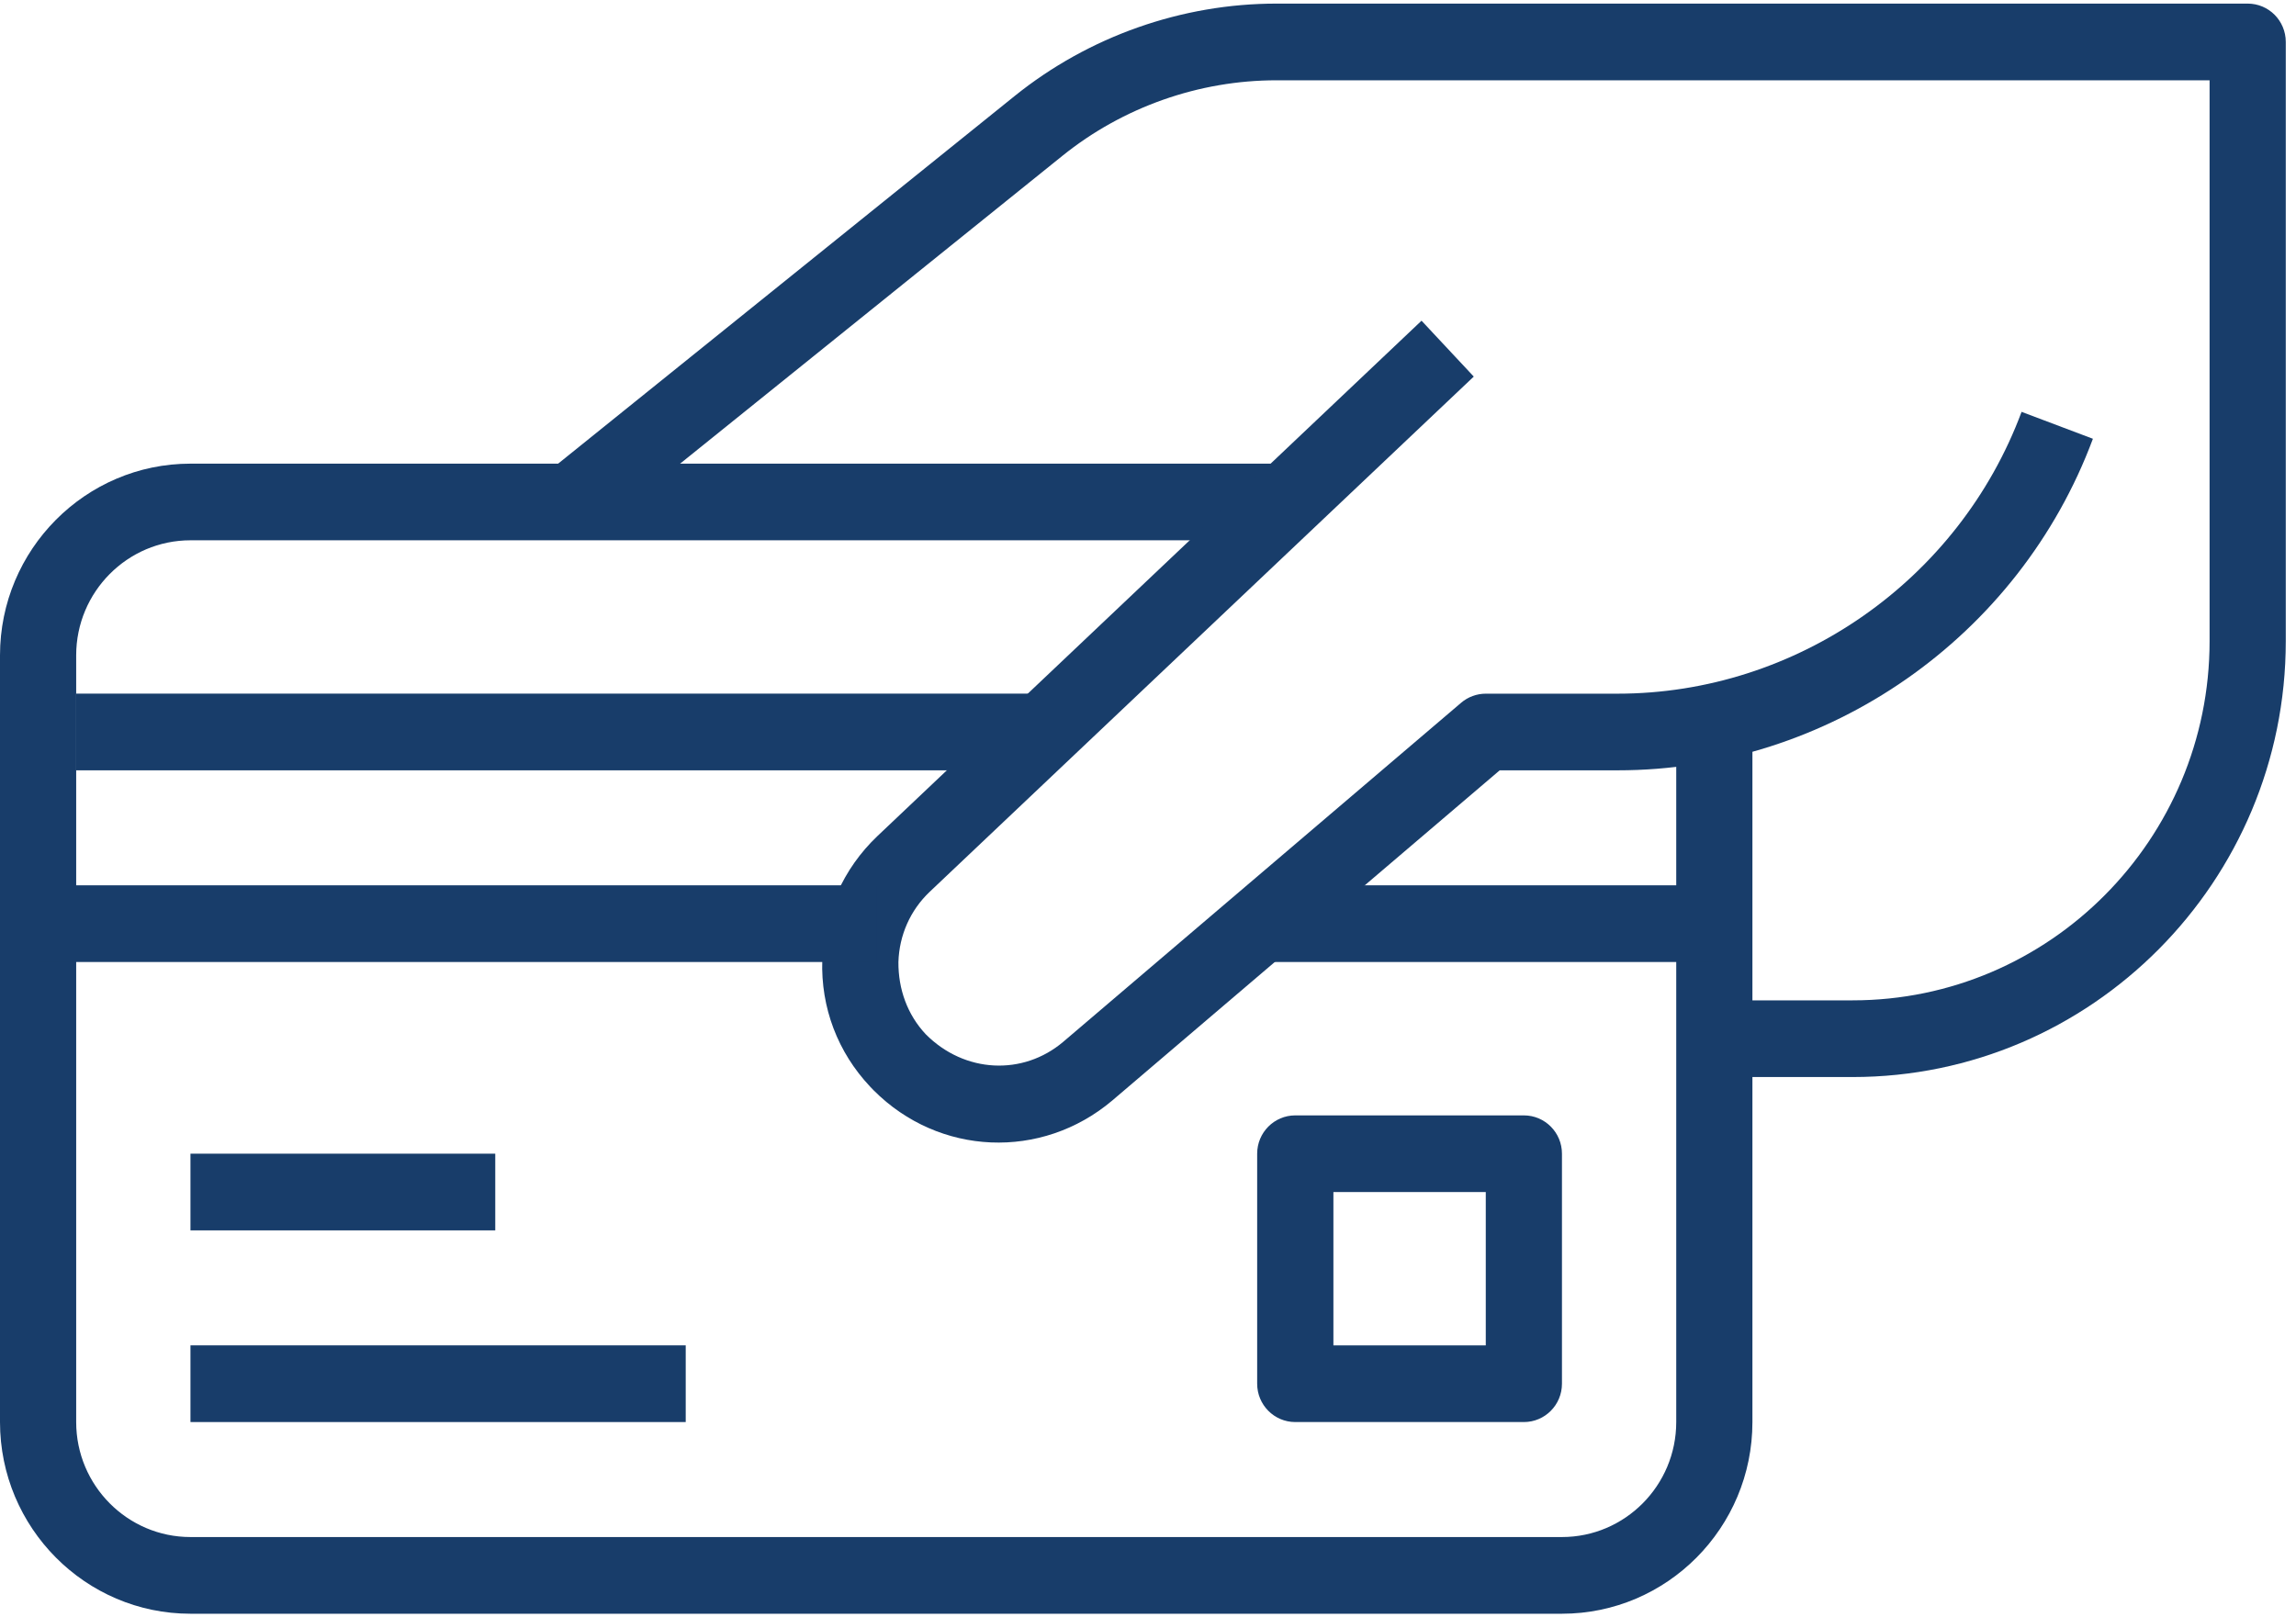
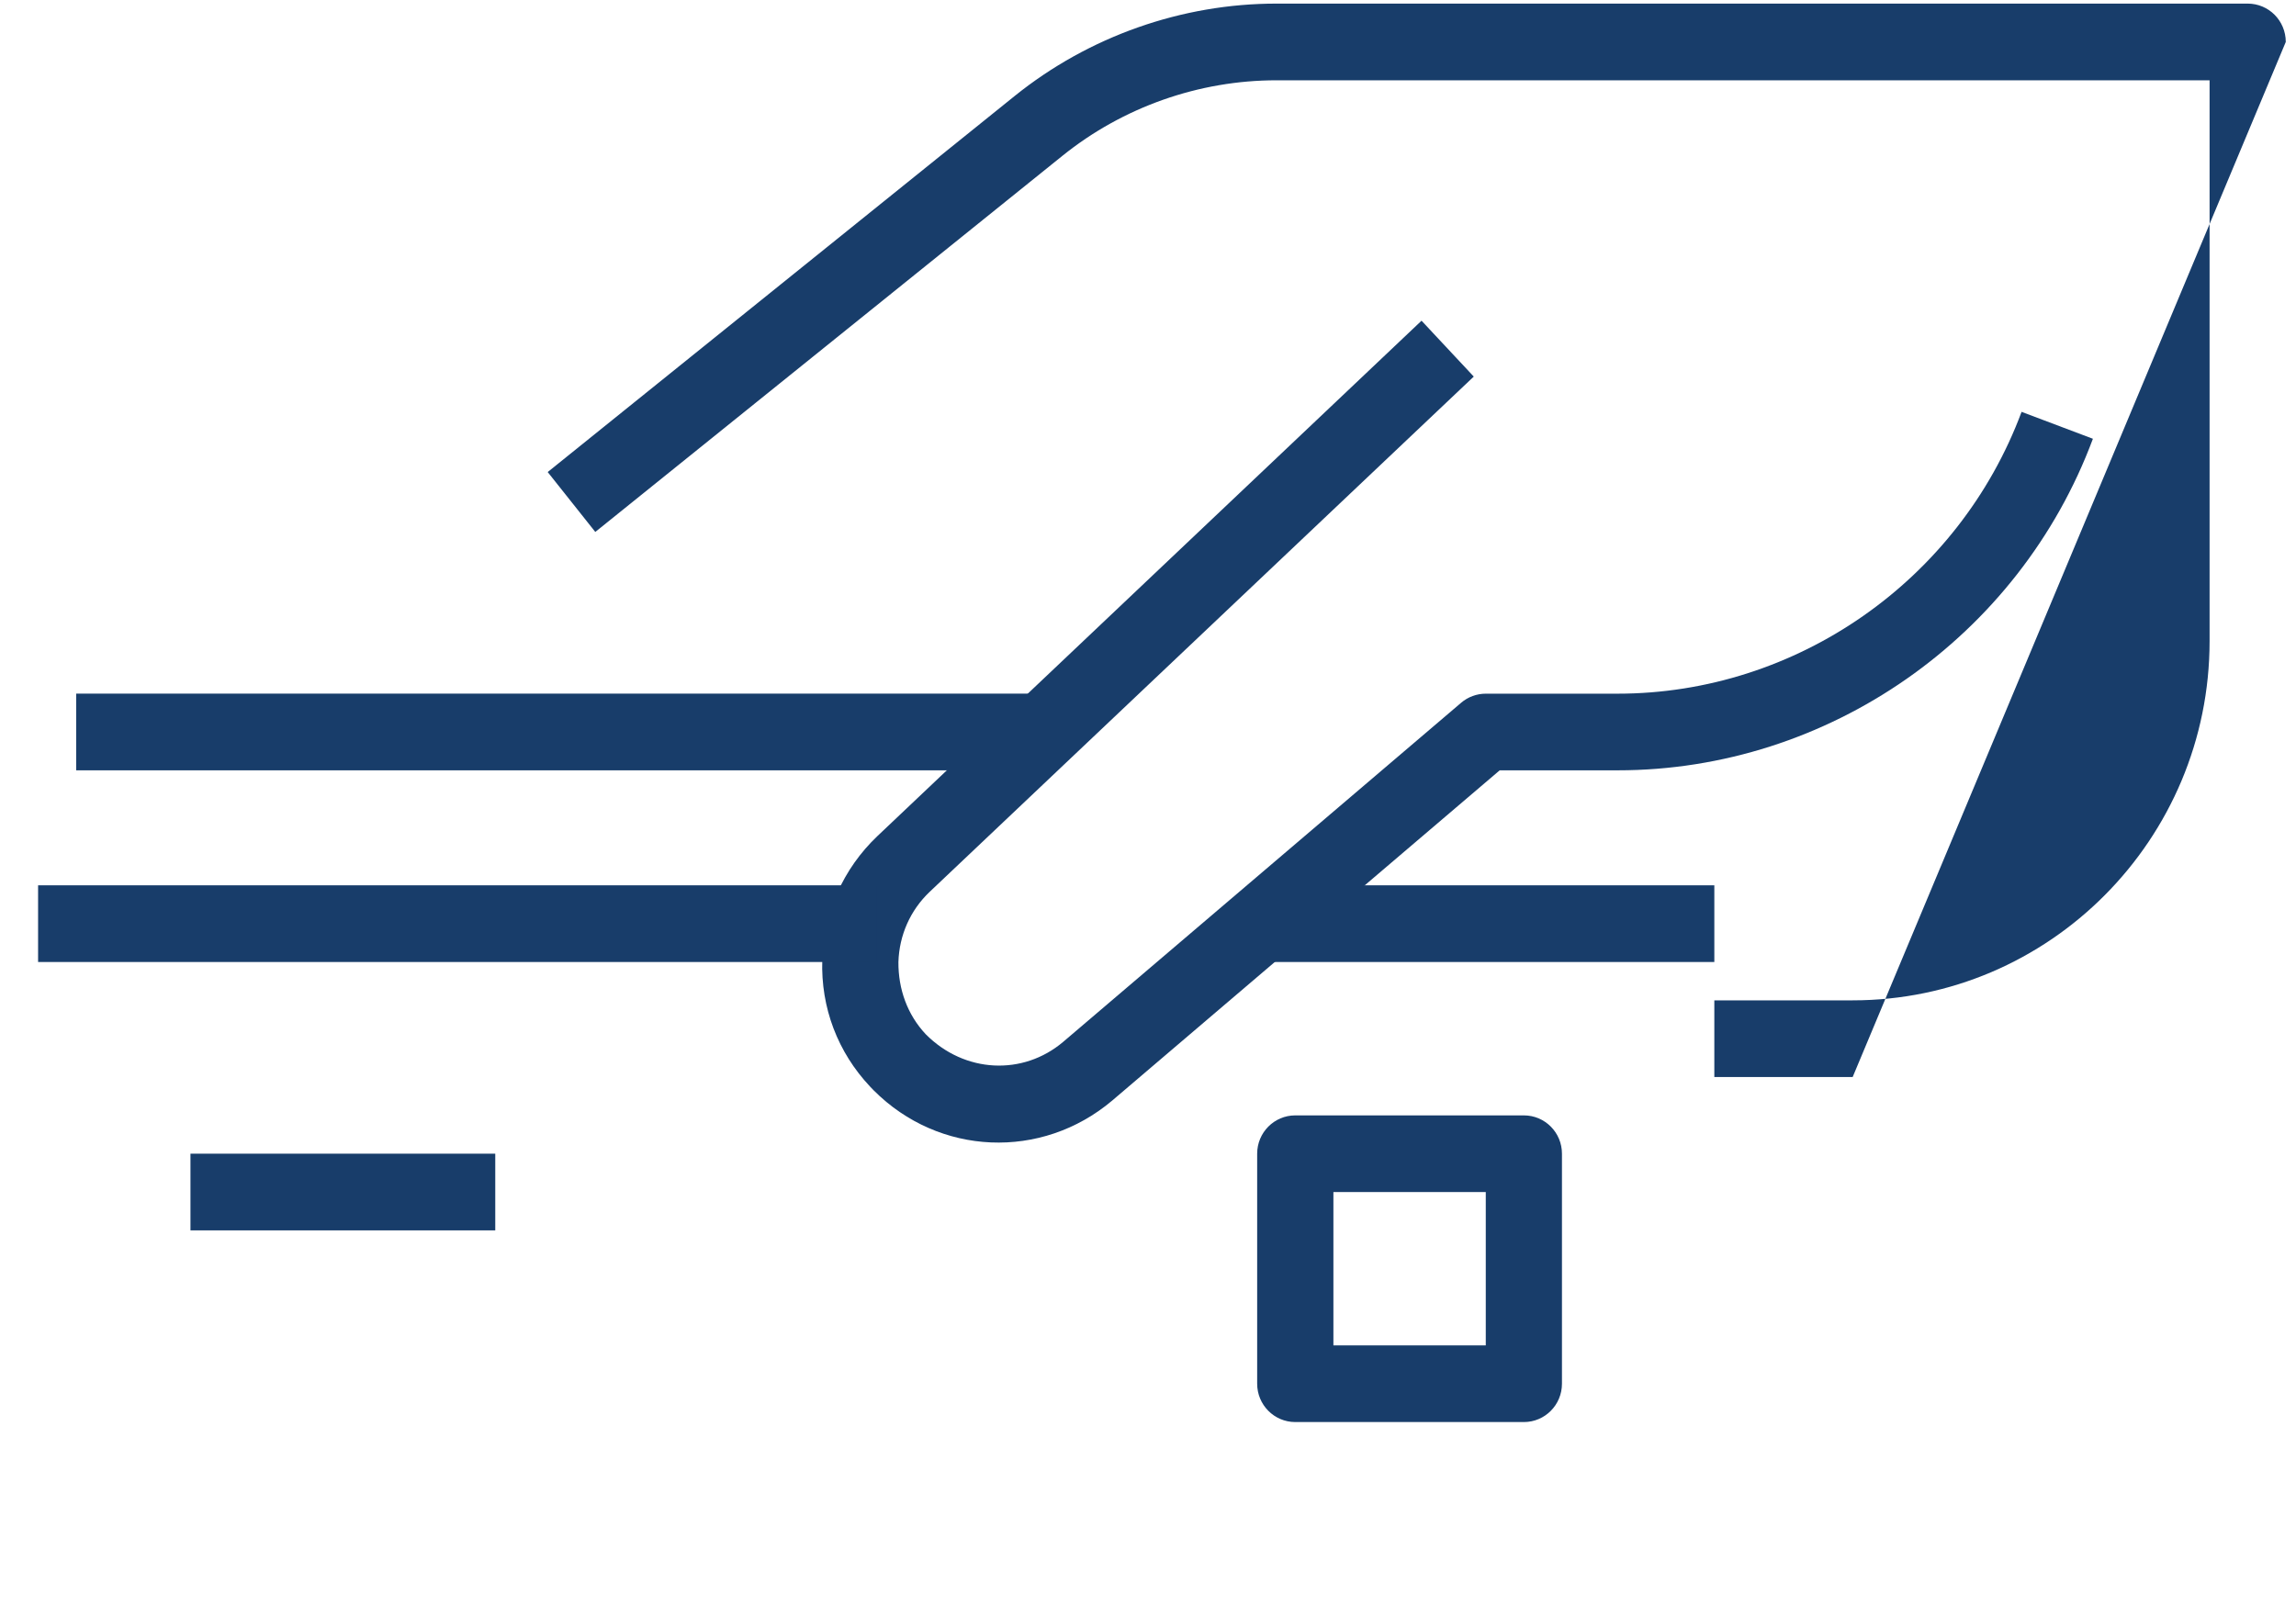
<svg xmlns="http://www.w3.org/2000/svg" width="44px" height="31px" viewBox="0 0 44 31" version="1.1">
  <title>card</title>
  <g id="Page-1" stroke="none" stroke-width="1" fill="none" fill-rule="evenodd">
    <g id="Homepage" transform="translate(-1198, -1759)" fill="#183D6A">
      <g id="card" transform="translate(1220, 1774.5) rotate(-90) translate(-1220, -1774.5) translate(1204.5, 1752.5)">
-         <path d="M18.439,0 L3.743,0 C1.717,0 0.069,1.638 0.069,3.65 L0.069,29.933 C0.069,31.946 1.717,33.583 3.743,33.583 L16.97,33.583 L16.97,32.123 L3.743,32.123 C2.528,32.123 1.539,31.141 1.539,29.933 L1.539,3.65 C1.539,2.443 2.528,1.46 3.743,1.46 L18.439,1.46 C19.655,1.46 20.644,2.443 20.644,3.65 L20.644,24.823 L22.113,24.823 L22.113,3.65 C22.113,1.638 20.465,0 18.439,0 Z" id="Path" />
-         <path d="M29.161,19.446 L21.952,10.496 L20.804,11.408 L28.012,20.358 C28.948,21.519 29.462,22.978 29.461,24.465 L29.461,42.344 L18.711,42.344 C14.915,42.344 11.826,39.276 11.826,35.504 L11.826,32.853 L10.356,32.853 L10.356,35.504 C10.356,40.08 14.105,43.804 18.711,43.804 L30.196,43.804 C30.603,43.804 30.931,43.478 30.931,43.074 L30.931,24.466 C30.932,22.649 30.304,20.866 29.161,19.446 Z" id="Path" />
+         <path d="M29.161,19.446 L21.952,10.496 L20.804,11.408 L28.012,20.358 C28.948,21.519 29.462,22.978 29.461,24.465 L29.461,42.344 L18.711,42.344 C14.915,42.344 11.826,39.276 11.826,35.504 L11.826,32.853 L10.356,32.853 L10.356,35.504 L30.196,43.804 C30.603,43.804 30.931,43.478 30.931,43.074 L30.931,24.466 C30.932,22.649 30.304,20.866 29.161,19.446 Z" id="Path" />
        <path d="M12.558,17.217 C13.074,17.232 13.554,17.445 13.907,17.817 L23.782,28.243 L24.853,27.242 L14.976,16.816 C14.352,16.159 13.508,15.783 12.6,15.758 C11.682,15.727 10.827,16.059 10.175,16.672 C10.167,16.68 10.108,16.735 10.101,16.743 C8.845,17.995 8.76,19.959 9.906,21.315 L16.235,28.74 L16.235,30.999 C16.234,35.033 18.788,38.693 22.59,40.108 L23.106,38.741 C19.874,37.538 17.704,34.427 17.704,30.999 L17.704,28.473 C17.704,28.301 17.643,28.133 17.53,28.001 L11.029,20.373 C10.379,19.604 10.427,18.486 11.176,17.741 C11.551,17.389 12.04,17.214 12.558,17.217 Z" id="Path" />
        <rect id="Rectangle" x="16.235" y="1.46" width="1.47" height="18.252" />
        <rect id="Rectangle" x="12.561" y="24.092" width="1.47" height="8.761" />
        <rect id="Rectangle" x="12.561" y="0.73" width="1.47" height="16.062" />
-         <rect id="Rectangle" x="3.743" y="3.65" width="1.47" height="9.491" />
        <rect id="Rectangle" x="7.417" y="3.65" width="1.47" height="5.841" />
        <path d="M8.887,24.092 L4.478,24.092 C4.072,24.092 3.743,24.419 3.743,24.822 L3.743,29.203 C3.743,29.607 4.072,29.933 4.478,29.933 L8.887,29.933 C9.292,29.933 9.621,29.607 9.621,29.203 L9.621,24.822 C9.621,24.419 9.292,24.092 8.887,24.092 Z M8.152,28.473 L5.213,28.473 L5.213,25.553 L8.152,25.553 L8.152,28.473 Z" id="Shape" fill-rule="nonzero" />
      </g>
    </g>
  </g>
</svg>